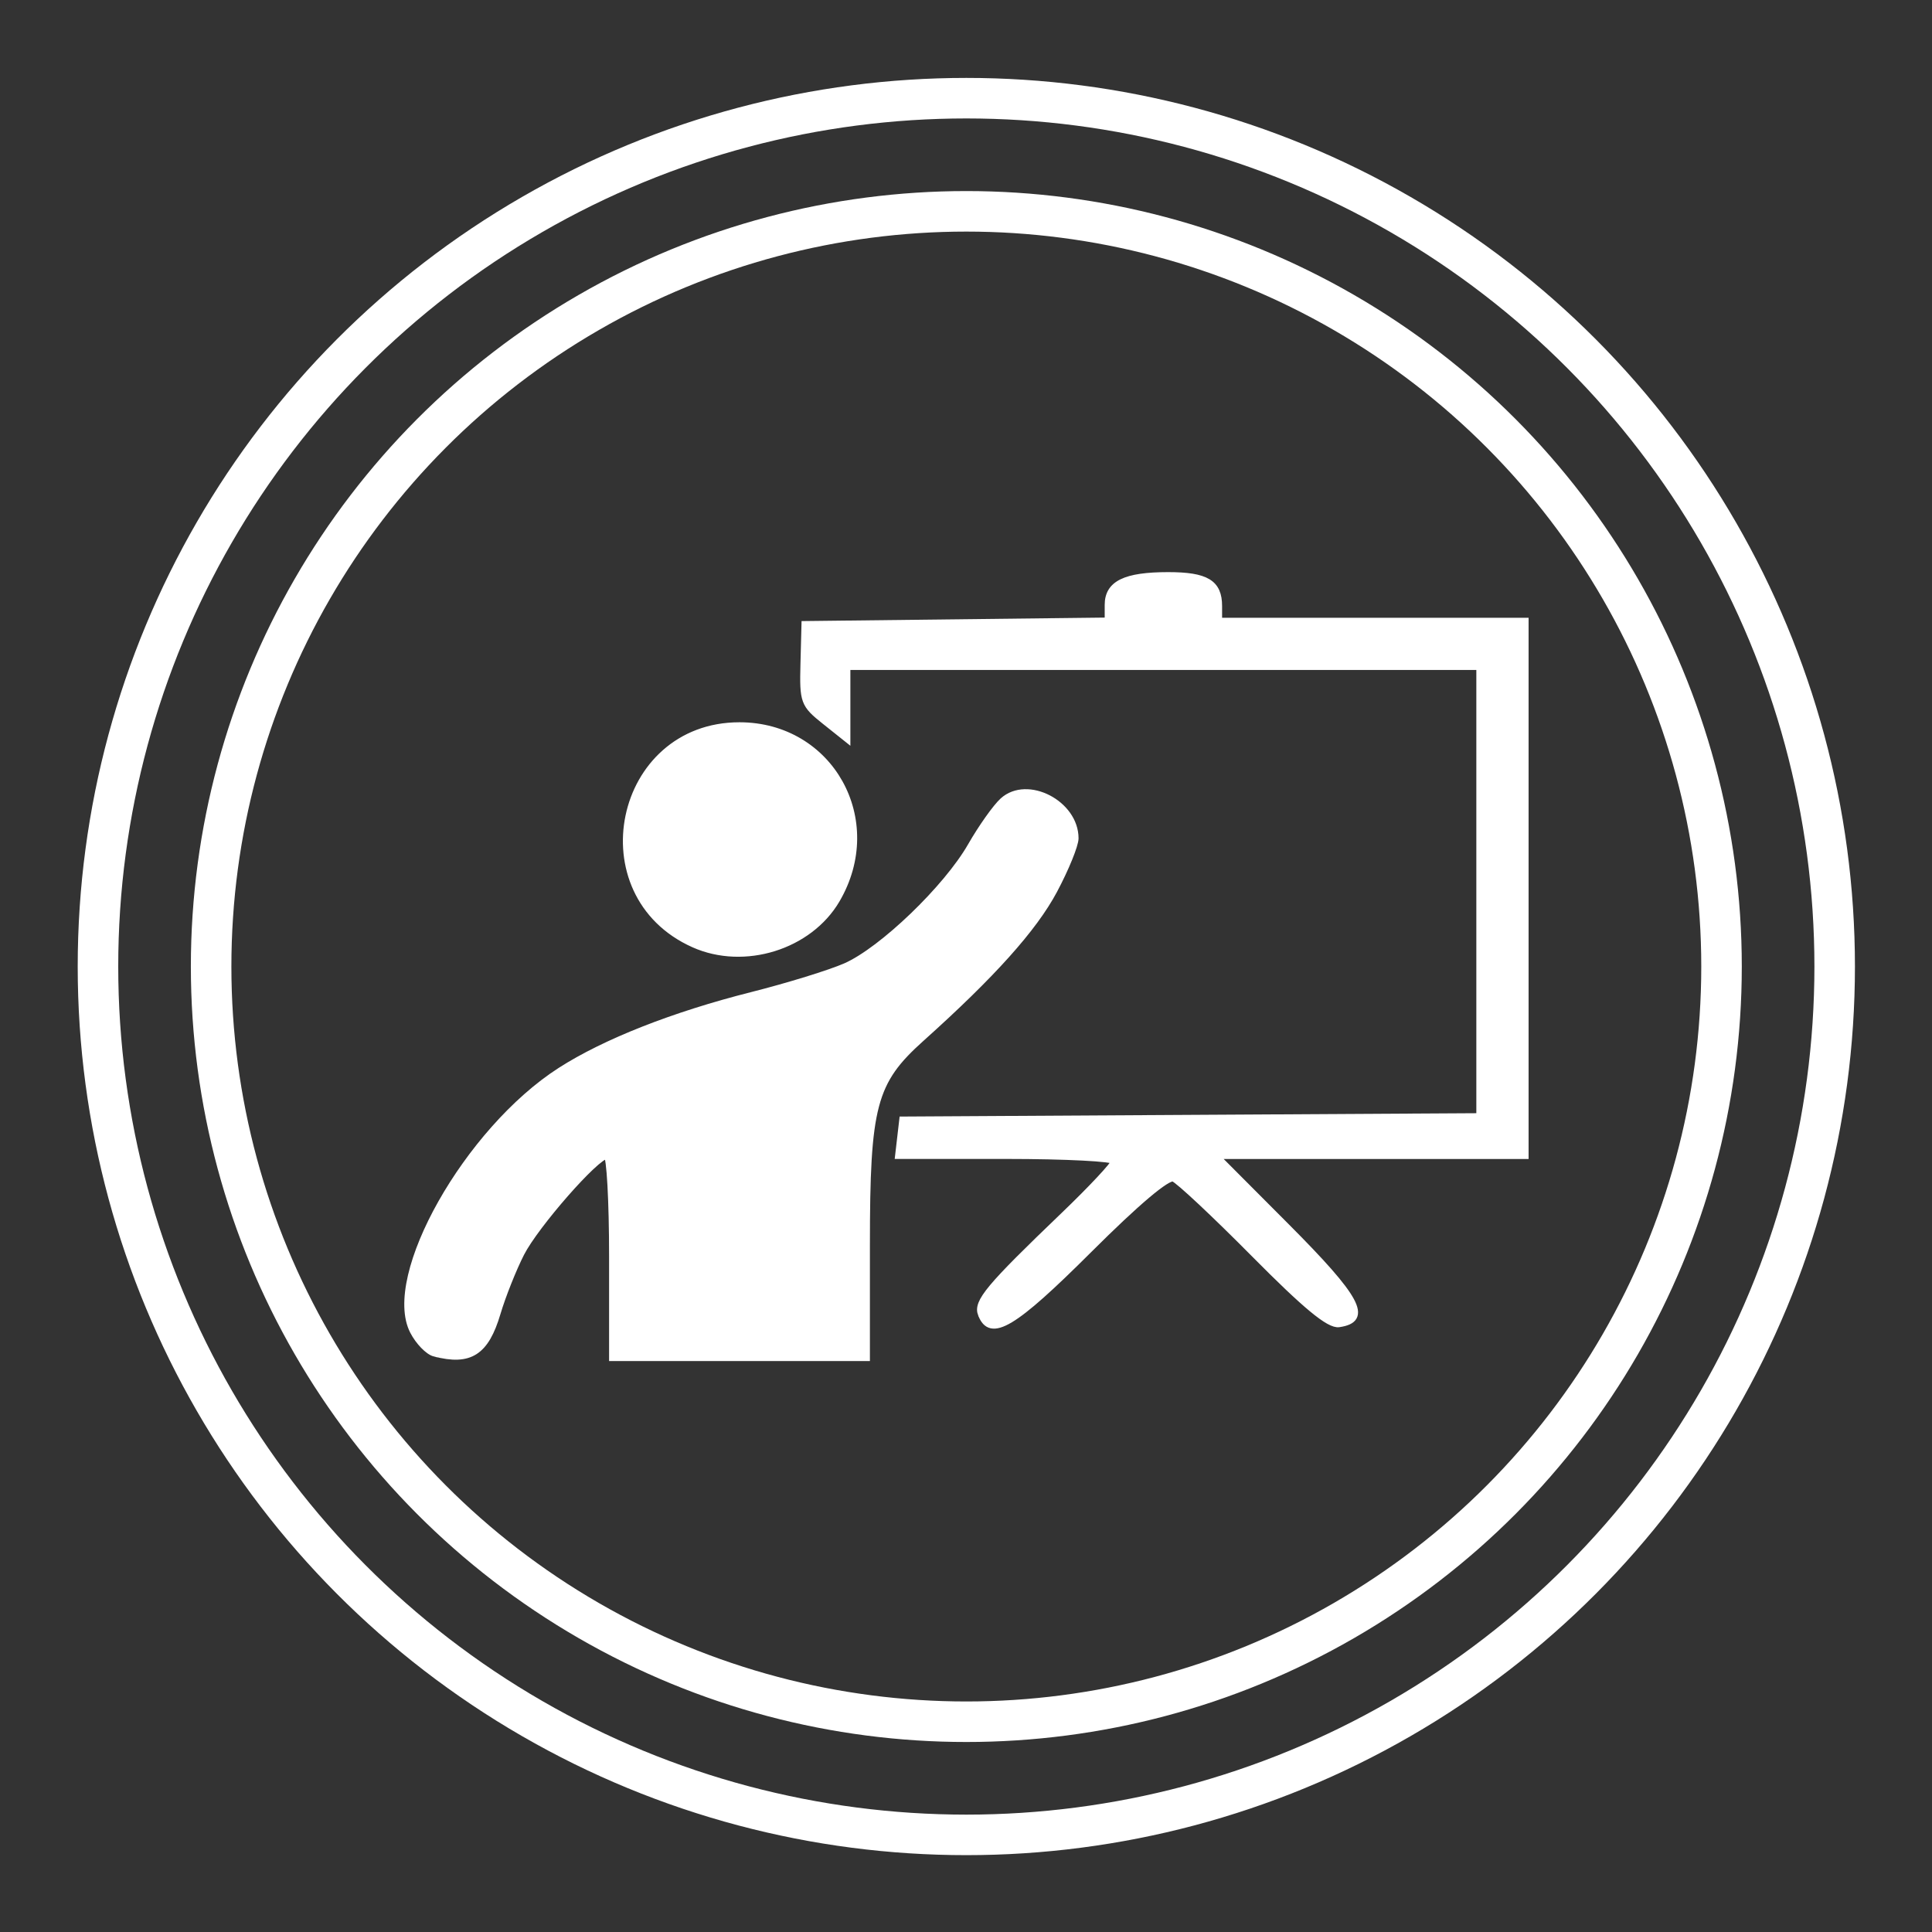
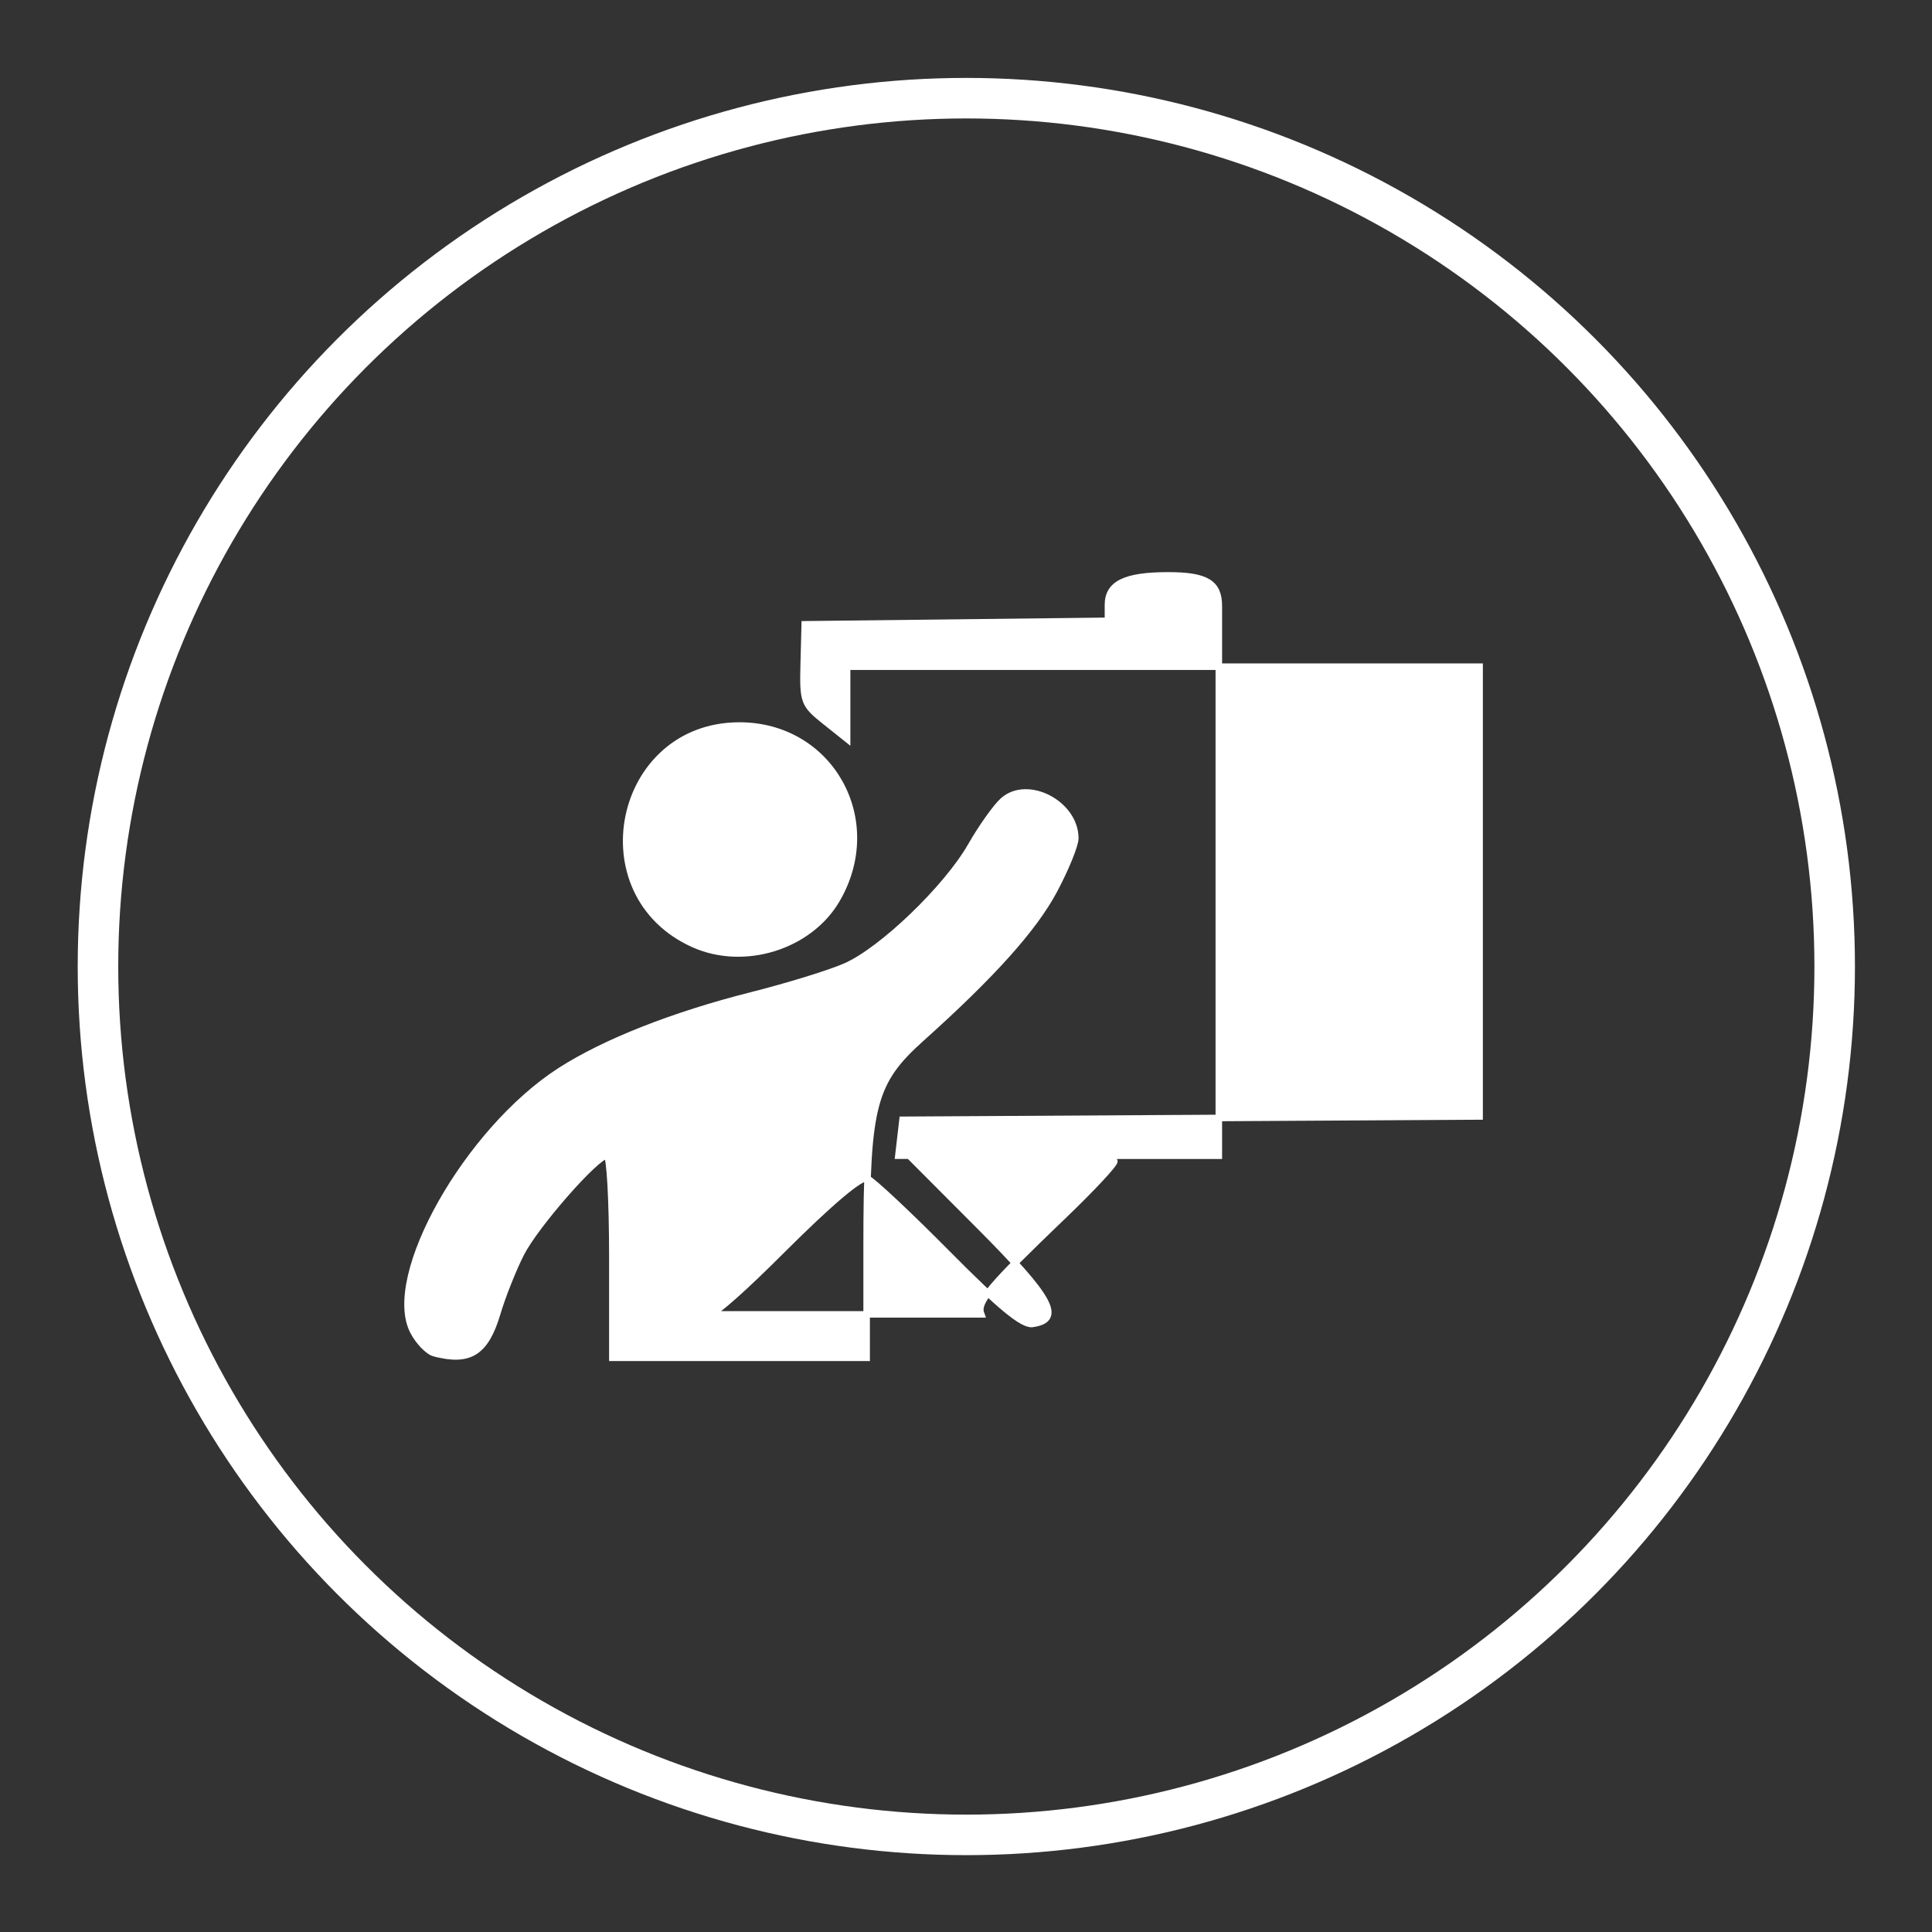
<svg xmlns="http://www.w3.org/2000/svg" xmlns:ns1="http://www.inkscape.org/namespaces/inkscape" xmlns:ns2="http://sodipodi.sourceforge.net/DTD/sodipodi-0.dtd" width="200" height="200" viewBox="0 0 52.917 52.917" version="1.1" id="svg18126" ns1:export-filename="/var/www/html/sitio/sitio/extras/images/cuerpo/capacitacion.png" ns1:export-xdpi="72" ns1:export-ydpi="72" ns1:version="0.92.3 (2405546, 2018-03-11)" ns2:docname="capacitacion.svg">
  <rect x="0" y="0" width="52.917" height="52.917" fill="#333333" stroke="none" />
  <defs id="defs18120" />
  <ns2:namedview id="base" pagecolor="#ffffff" bordercolor="#666666" borderopacity="1.0" ns1:pageopacity="0.0" ns1:pageshadow="2" ns1:zoom="0.49497475" ns1:cx="-57.423587" ns1:cy="324.50887" ns1:document-units="mm" ns1:current-layer="layer1" showgrid="false" units="px" showguides="true" ns1:guide-bbox="true" ns1:window-width="1920" ns1:window-height="1132" ns1:window-x="1920" ns1:window-y="0" ns1:window-maximized="1">
    <ns2:guide position="1.89,-0.945" orientation="1,0" id="guide18815" ns1:locked="false" />
    <ns2:guide position="41.766,51.027" orientation="0,1" id="guide18817" ns1:locked="false" />
    <ns2:guide position="43.467,2.079" orientation="0,1" id="guide18821" ns1:locked="false" />
  </ns2:namedview>
  <g ns1:label="Capa 1" ns1:groupmode="layer" id="layer1" transform="translate(0,-244.083)">
    <g transform="matrix(1.11,0,0,1.11,-57.695,136.023)" id="g1088" style="stroke:#ffffff">
      <g id="g1094" style="stroke:#ffffff">
-         <path ns2:nodetypes="cccccscscsscccssccccassccccccccccccccccssscccccccccscscccscc" ns1:connector-curvature="0" id="path1007" d="m 151.104,292.37 c -0.173,-0.045 -0.436,-0.316 -0.584,-0.602 -0.776,-1.5 1.486,-5.504 4.032,-7.138 1.222,-0.784 3.098,-1.523 5.244,-2.065 0.991,-0.25 2.145,-0.607 2.566,-0.792 1,-0.44 2.771,-2.142 3.432,-3.298 0.289,-0.504 0.683,-1.06 0.876,-1.235 0.669,-0.605 1.982,0.074 1.982,1.026 0,0.185 -0.261,0.827 -0.58,1.426 -0.556,1.043 -1.699,2.317 -3.636,4.053 -1.325,1.187 -1.498,1.841 -1.498,5.655 v 3.093 h -3.482 -3.482 v -2.768 c 0,-1.522 -0.069,-2.768 -0.153,-2.768 -0.285,0 -1.949,1.898 -2.346,2.675 -0.217,0.426 -0.51,1.162 -0.651,1.636 -0.319,1.076 -0.753,1.354 -1.72,1.101 z m 14.972,-1.066 c -0.13,-0.338 0.201,-0.734 2.263,-2.712 0.761,-0.73 1.384,-1.397 1.384,-1.481 0,-0.084 -1.331,-0.153 -2.958,-0.153 h -2.958 l 0.057,-0.491 0.057,-0.491 7.902,-0.046 7.902,-0.046 v -6.159 -6.159 h -8.661 -8.661 v 0.99 0.99 l -0.608,-0.485 c -0.58,-0.462 -0.607,-0.536 -0.58,-1.57 l 0.028,-1.085 4.152,-0.048 4.152,-0.048 v -0.437 c 0,-0.576 0.472,-0.807 1.649,-0.807 1.044,0 1.387,0.207 1.387,0.839 v 0.411 h 4.197 4.197 v 7.322 7.322 h -4.238 -4.238 l 1.934,1.94 c 1.961,1.967 2.273,2.546 1.437,2.666 -0.267,0.038 -0.905,-0.488 -2.32,-1.917 -1.073,-1.084 -2.067,-2.015 -2.209,-2.07 -0.165,-0.063 -1.002,0.643 -2.324,1.962 -2.059,2.054 -2.685,2.429 -2.941,1.764 z m -7.871,-10.135 c -3.067,-1.369 -2.102,-5.991 1.25,-5.991 2.49,0 3.937,2.595 2.662,4.772 -0.75,1.28 -2.532,1.835 -3.912,1.219 z" style="fill:#ffffff;stroke:#ffffff;stroke-width:0.179" transform="matrix(0.901,0,0,0.901,-73.445,-132.681)" />
+         <path ns2:nodetypes="cccccscscsscccssccccassccccccccccccccccssscccccccccscscccscc" ns1:connector-curvature="0" id="path1007" d="m 151.104,292.37 c -0.173,-0.045 -0.436,-0.316 -0.584,-0.602 -0.776,-1.5 1.486,-5.504 4.032,-7.138 1.222,-0.784 3.098,-1.523 5.244,-2.065 0.991,-0.25 2.145,-0.607 2.566,-0.792 1,-0.44 2.771,-2.142 3.432,-3.298 0.289,-0.504 0.683,-1.06 0.876,-1.235 0.669,-0.605 1.982,0.074 1.982,1.026 0,0.185 -0.261,0.827 -0.58,1.426 -0.556,1.043 -1.699,2.317 -3.636,4.053 -1.325,1.187 -1.498,1.841 -1.498,5.655 v 3.093 h -3.482 -3.482 v -2.768 c 0,-1.522 -0.069,-2.768 -0.153,-2.768 -0.285,0 -1.949,1.898 -2.346,2.675 -0.217,0.426 -0.51,1.162 -0.651,1.636 -0.319,1.076 -0.753,1.354 -1.72,1.101 z m 14.972,-1.066 c -0.13,-0.338 0.201,-0.734 2.263,-2.712 0.761,-0.73 1.384,-1.397 1.384,-1.481 0,-0.084 -1.331,-0.153 -2.958,-0.153 h -2.958 l 0.057,-0.491 0.057,-0.491 7.902,-0.046 7.902,-0.046 v -6.159 -6.159 h -8.661 -8.661 v 0.99 0.99 l -0.608,-0.485 c -0.58,-0.462 -0.607,-0.536 -0.58,-1.57 l 0.028,-1.085 4.152,-0.048 4.152,-0.048 v -0.437 c 0,-0.576 0.472,-0.807 1.649,-0.807 1.044,0 1.387,0.207 1.387,0.839 v 0.411 v 7.322 7.322 h -4.238 -4.238 l 1.934,1.94 c 1.961,1.967 2.273,2.546 1.437,2.666 -0.267,0.038 -0.905,-0.488 -2.32,-1.917 -1.073,-1.084 -2.067,-2.015 -2.209,-2.07 -0.165,-0.063 -1.002,0.643 -2.324,1.962 -2.059,2.054 -2.685,2.429 -2.941,1.764 z m -7.871,-10.135 c -3.067,-1.369 -2.102,-5.991 1.25,-5.991 2.49,0 3.937,2.595 2.662,4.772 -0.75,1.28 -2.532,1.835 -3.912,1.219 z" style="fill:#ffffff;stroke:#ffffff;stroke-width:0.179" transform="matrix(0.901,0,0,0.901,-73.445,-132.681)" />
        <circle style="opacity:1;fill:none;fill-opacity:1;stroke:#ffffff;stroke-width:1;stroke-linecap:round;stroke-linejoin:round;stroke-miterlimit:4;stroke-dasharray:none;stroke-dashoffset:0;stroke-opacity:1;paint-order:stroke markers fill" id="circle1084" cx="75.822" cy="121.201" r="21.427" />
-         <circle r="18.635" cy="121.201" cx="75.822" id="circle1086" style="opacity:1;fill:none;fill-opacity:1;stroke:#ffffff;stroke-width:1;stroke-linecap:round;stroke-linejoin:round;stroke-miterlimit:4;stroke-dasharray:none;stroke-dashoffset:0;stroke-opacity:1;paint-order:stroke markers fill" />
      </g>
    </g>
  </g>
</svg>